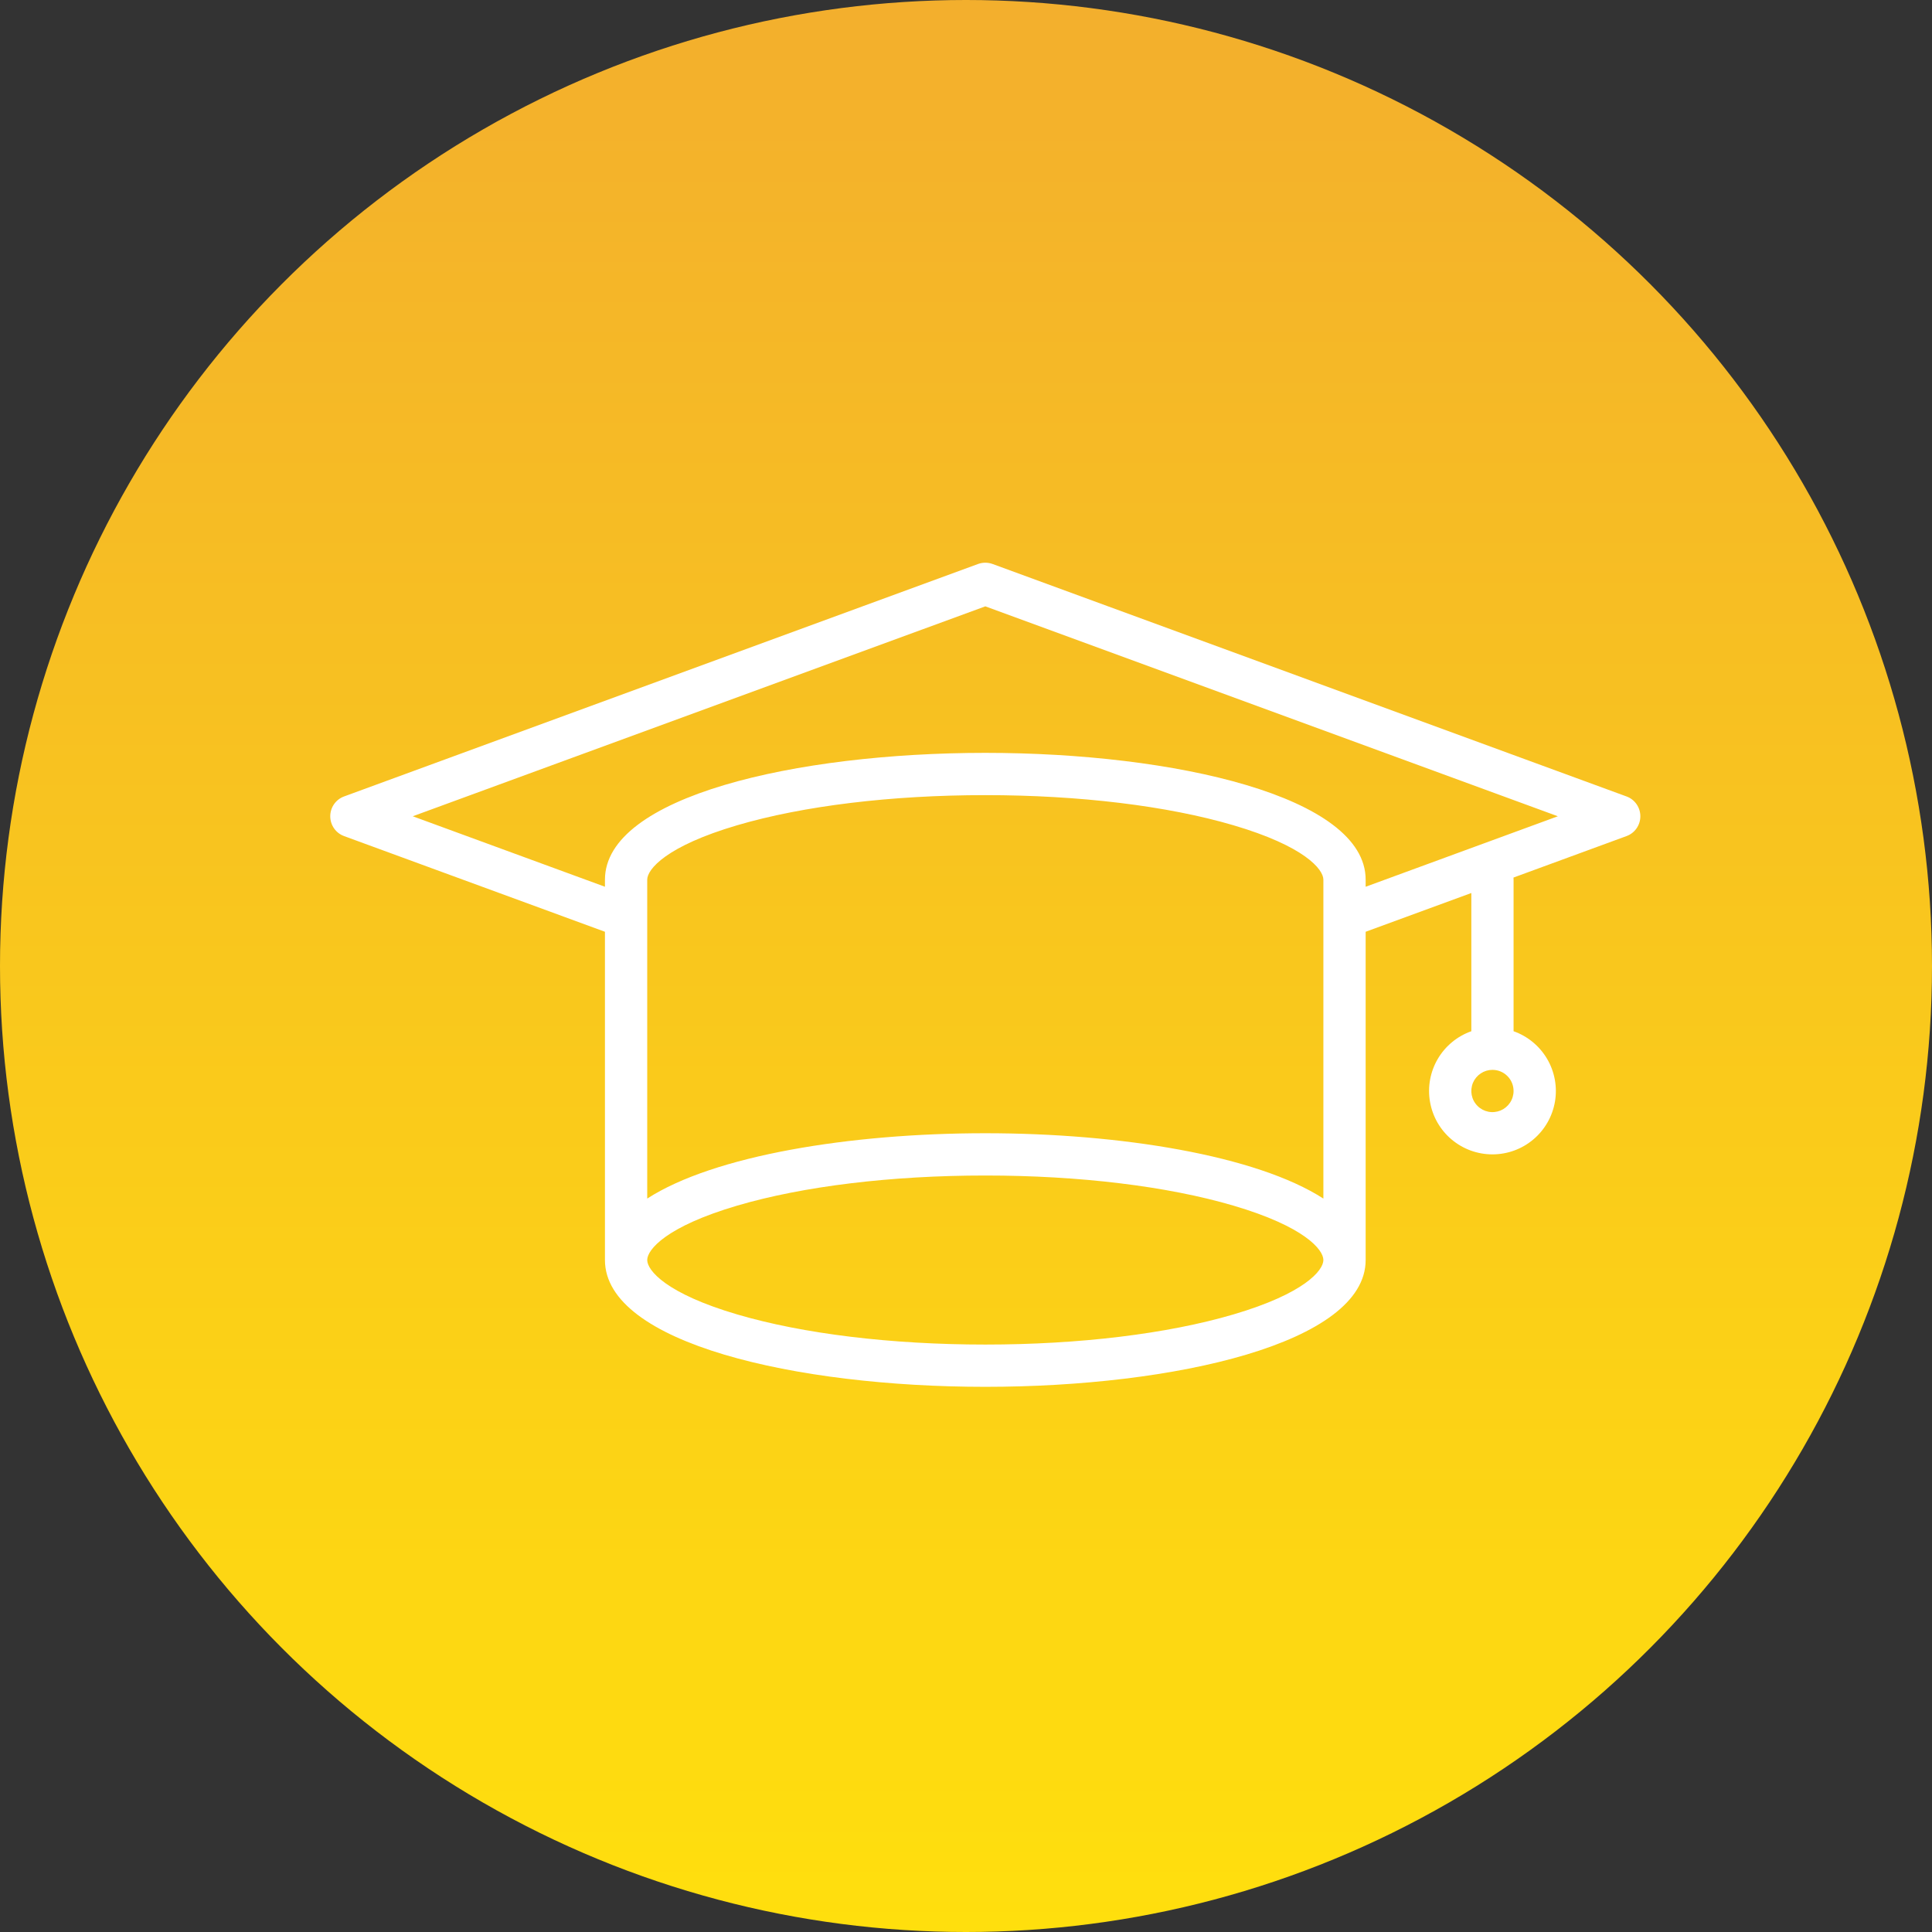
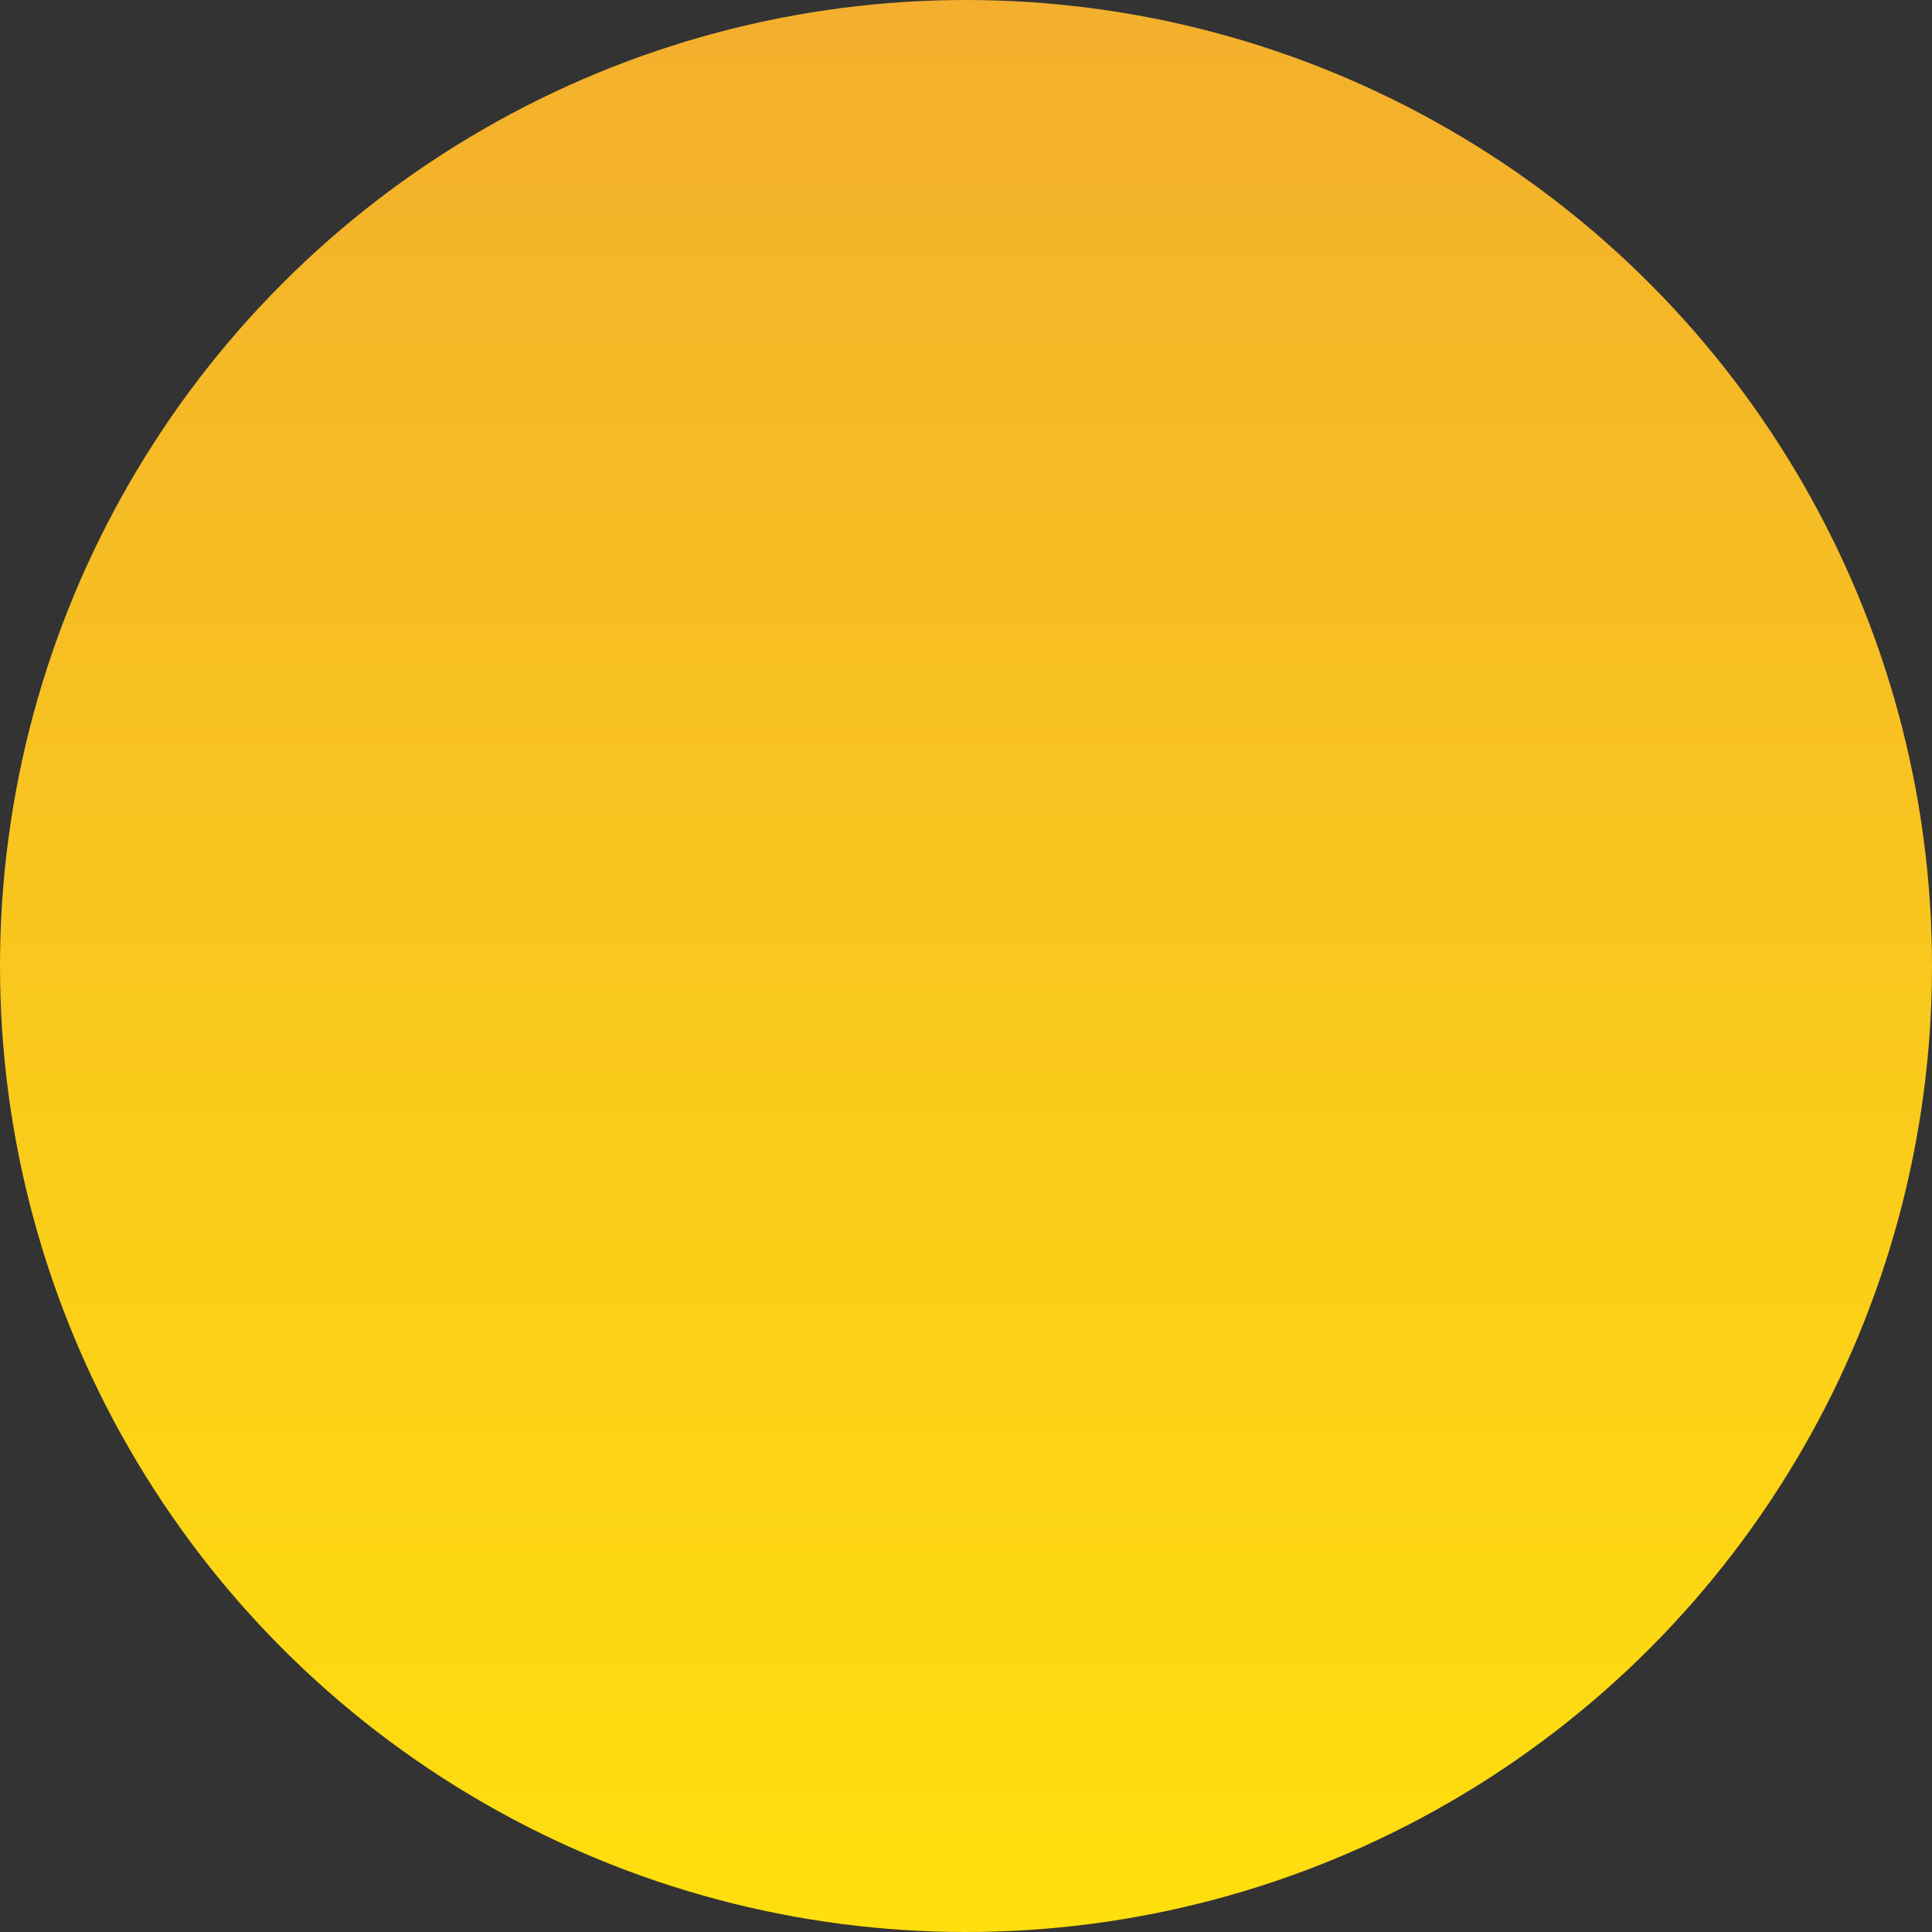
<svg xmlns="http://www.w3.org/2000/svg" width="50" height="50" viewBox="0 0 50 50" fill="none">
  <rect x="0" y="0" width="50" height="50" fill="#333333" stroke="none" />
  <circle cx="25" cy="25" r="25" fill="url(#paint0_linear_150_1519)" />
-   <path d="M42.094 20.612L25.688 14.596C25.566 14.552 25.433 14.552 25.311 14.596L8.905 20.612C8.8 20.65 8.709 20.72 8.645 20.812C8.581 20.904 8.547 21.013 8.547 21.125C8.547 21.237 8.581 21.346 8.645 21.438C8.709 21.53 8.8 21.6 8.905 21.638L15.656 24.114V32.609C15.656 34.763 20.608 35.891 25.5 35.891C30.391 35.891 35.343 34.763 35.343 32.609V24.114L38.078 23.111V26.688C37.713 26.817 37.405 27.071 37.209 27.405C37.014 27.739 36.942 28.131 37.008 28.512C37.073 28.894 37.271 29.24 37.567 29.489C37.863 29.739 38.237 29.875 38.624 29.875C39.012 29.875 39.386 29.739 39.682 29.489C39.978 29.24 40.176 28.894 40.242 28.512C40.307 28.131 40.236 27.739 40.04 27.405C39.844 27.071 39.536 26.817 39.171 26.688V22.766C39.172 22.747 39.171 22.729 39.169 22.711L42.094 21.638C42.199 21.6 42.29 21.53 42.354 21.438C42.418 21.346 42.452 21.237 42.452 21.125C42.452 21.013 42.418 20.904 42.354 20.812C42.29 20.72 42.199 20.65 42.094 20.612ZM31.919 34.018C30.212 34.52 27.932 34.797 25.5 34.797C23.067 34.797 20.788 34.52 19.08 34.018C17.24 33.477 16.75 32.878 16.75 32.609C16.75 32.341 17.24 31.742 19.08 31.201C20.787 30.699 23.067 30.422 25.5 30.422C27.932 30.422 30.212 30.699 31.919 31.201C33.759 31.742 34.249 32.341 34.249 32.609C34.249 32.878 33.759 33.477 31.919 34.018ZM34.249 31.019C32.521 29.904 28.995 29.328 25.5 29.328C22.004 29.328 18.478 29.904 16.75 31.019V22.766C16.75 22.497 17.24 21.898 19.08 21.357C20.788 20.855 23.067 20.578 25.5 20.578C27.932 20.578 30.212 20.855 31.919 21.357C33.759 21.898 34.249 22.497 34.249 22.766V31.019ZM39.171 28.234C39.171 28.343 39.139 28.448 39.079 28.538C39.019 28.628 38.934 28.698 38.834 28.74C38.734 28.781 38.624 28.792 38.518 28.771C38.412 28.75 38.314 28.698 38.238 28.621C38.161 28.545 38.109 28.447 38.088 28.341C38.067 28.235 38.078 28.125 38.119 28.025C38.161 27.925 38.231 27.84 38.321 27.78C38.411 27.72 38.516 27.688 38.624 27.688C38.77 27.688 38.908 27.745 39.011 27.848C39.114 27.95 39.171 28.089 39.171 28.234ZM35.343 22.949V22.766C35.343 20.612 30.391 19.484 25.5 19.484C20.608 19.484 15.656 20.612 15.656 22.766V22.949L10.682 21.125L25.5 15.692L40.317 21.125L35.343 22.949Z" fill="white" />
  <defs>
    <linearGradient id="paint0_linear_150_1519" x1="25" y1="0" x2="25" y2="50" gradientUnits="userSpaceOnUse">
      <stop stop-color="#F3AF2D" />
      <stop offset="1" stop-color="#FFDF0D" />
    </linearGradient>
  </defs>
</svg>